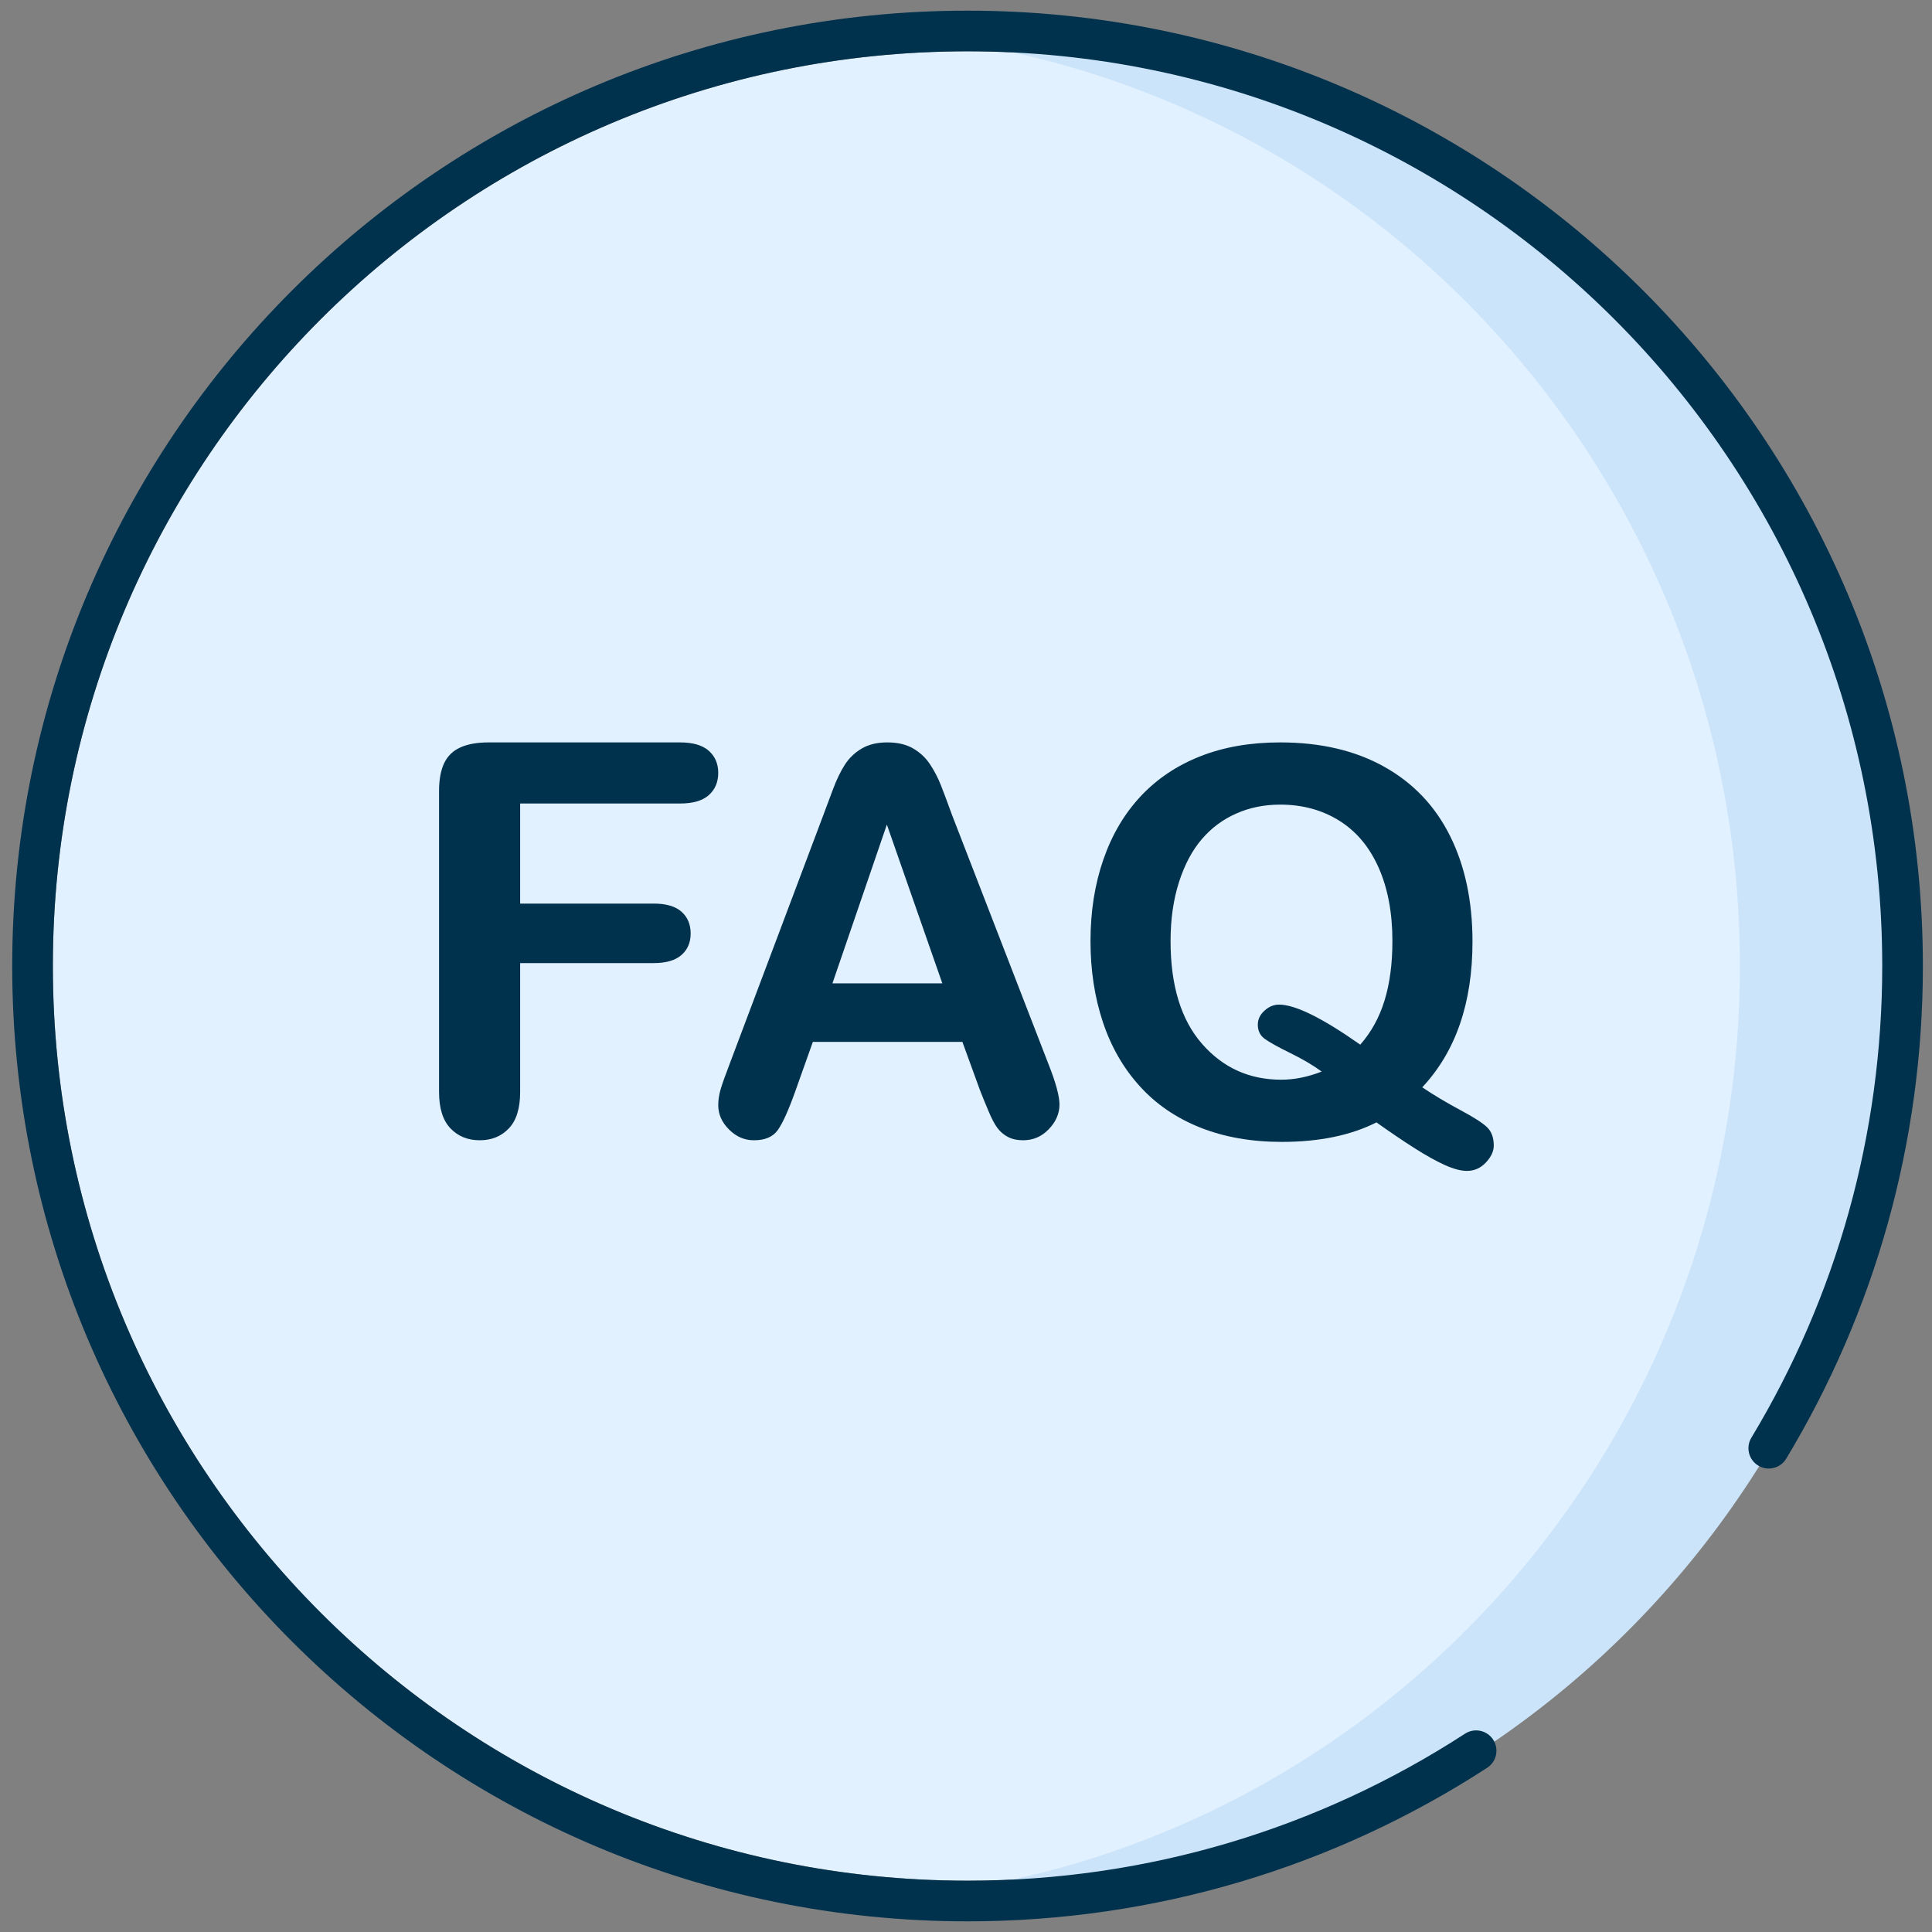
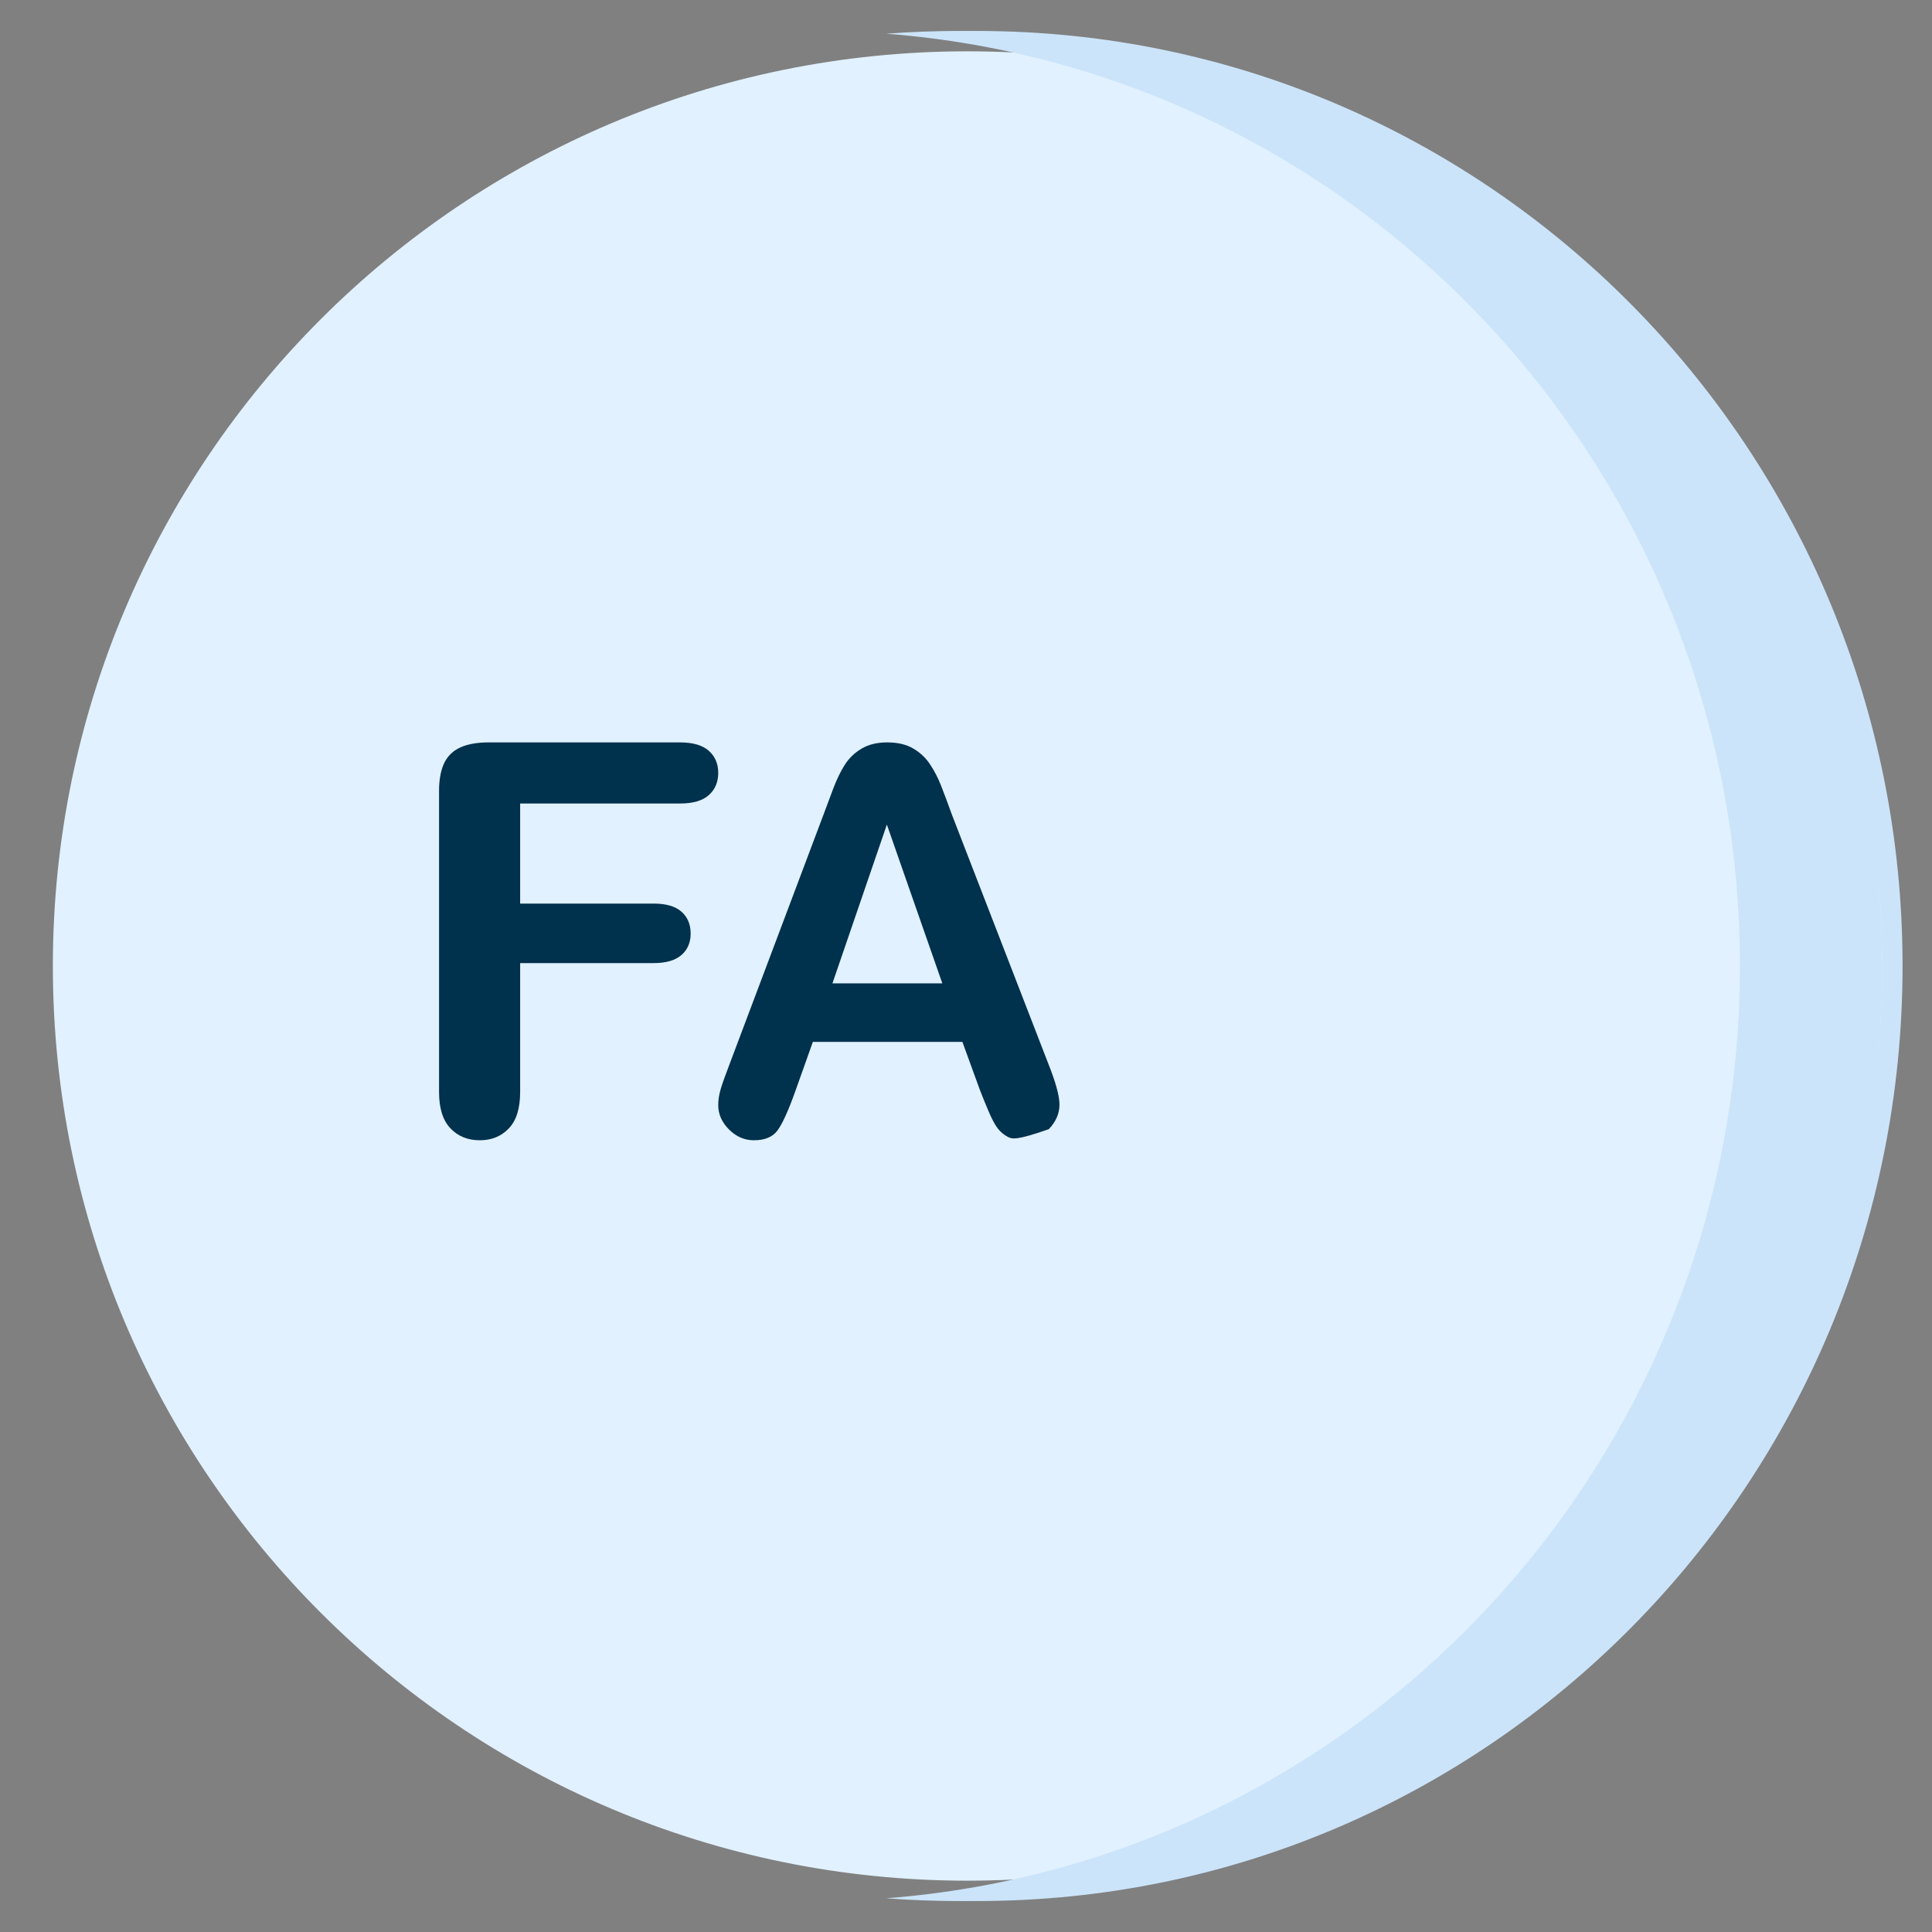
<svg xmlns="http://www.w3.org/2000/svg" width="75px" height="75px" viewBox="0 0 75 75" version="1.1">
  <rect x="0" y="0" width="75" height="75" fill="#808080" stroke="none" />
  <title>icon_faq</title>
  <g id="-----📌-Home-page" stroke="none" stroke-width="1" fill="none" fill-rule="evenodd">
    <g id="EXPORT-ASSETS" transform="translate(-247, -548)">
      <g id="Group" transform="translate(234.06, 535)">
        <g id="Group-2" transform="translate(14.203, 14.203)">
          <path d="M39.618,71.805 L50.459,69.43" id="Combined-Shape" fill="#CBE4FA" />
          <path d="M36.691,0 C56.52,0 72.594,16.251 72.594,36.297 C72.594,56.343 56.52,72.594 36.691,72.594 C35.762,72.594 34.841,72.558 33.929,72.488 C52.468,71.062 67.07,55.403 67.07,36.297 C67.07,17.19 52.468,1.532 33.93,0.106 C34.841,0.036 35.762,0 36.691,0 Z" id="Path" fill="#CBE4FA" />
          <path d="M55.61,66.098 C50.052,69.707 43.419,71.805 36.297,71.805 C16.687,71.805 0.789,55.906 0.789,36.296 C0.789,16.685 16.687,0.789 36.297,0.789 C55.908,0.789 71.805,16.685 71.805,36.296 C71.805,42.996 69.949,49.262 66.724,54.61" id="Stroke-1" fill="#E1F1FF" />
          <path d="M35.902,0 C55.731,0 71.805,16.251 71.805,36.297 C71.805,56.343 55.731,72.594 35.902,72.594 C34.973,72.594 34.052,72.558 33.14,72.488 C51.679,71.062 66.281,55.403 66.281,36.297 C66.281,17.19 51.679,1.532 33.141,0.106 C34.052,0.036 34.973,0 35.902,0 Z" id="Path" fill="#CBE4FA" />
          <g id="Group" fill="#00314D" fill-rule="nonzero">
-             <path d="M36.297,-0.789 C56.78,-0.789 73.383,15.814 73.383,36.296 C73.383,43.131 71.53,49.697 68.076,55.424 C67.851,55.797 67.366,55.917 66.993,55.692 C66.62,55.467 66.5,54.982 66.725,54.609 C70.031,49.126 71.805,42.842 71.805,36.296 C71.805,16.685 55.908,0.789 36.297,0.789 C16.686,0.789 0.789,16.686 0.789,36.296 C0.789,55.906 16.687,71.805 36.297,71.805 C43.25,71.805 49.904,69.803 55.61,66.098 C55.975,65.861 56.464,65.965 56.701,66.33 C56.939,66.696 56.835,67.184 56.469,67.422 C50.51,71.291 43.557,73.383 36.297,73.383 C15.815,73.383 -0.789,56.778 -0.789,36.296 C-0.789,15.814 15.815,-0.789 36.297,-0.789 Z" id="Stroke-1" />
-           </g>
+             </g>
          <g id="FAQ" transform="translate(15.781, 27.617)" fill="#00314D">
            <path d="M9.354,2.372 L3.148,2.372 L3.148,6.257 L8.335,6.257 C8.816,6.257 9.175,6.363 9.412,6.573 C9.649,6.784 9.767,7.065 9.767,7.417 C9.767,7.77 9.647,8.048 9.407,8.256 C9.166,8.464 8.809,8.567 8.335,8.567 L3.148,8.567 L3.148,13.57 C3.148,14.206 3.003,14.677 2.708,14.985 C2.416,15.292 2.04,15.445 1.58,15.445 C1.113,15.445 0.733,15.29 0.44,14.98 C0.145,14.669 0,14.199 0,13.57 L0,1.886 C0,1.444 0.067,1.083 0.2,0.802 C0.335,0.523 0.545,0.32 0.832,0.193 C1.118,0.064 1.484,0 1.929,0 L9.354,0 C9.855,0 10.229,0.109 10.472,0.326 C10.716,0.544 10.838,0.829 10.838,1.181 C10.838,1.54 10.716,1.829 10.472,2.046 C10.229,2.264 9.855,2.372 9.354,2.372" id="Fill-4" />
-             <path d="M15.271,9.354 L19.537,9.354 L17.384,3.19 L15.271,9.354 Z M20.998,13.499 L20.316,11.625 L14.511,11.625 L13.83,13.54 C13.562,14.289 13.335,14.793 13.146,15.054 C12.958,15.315 12.651,15.445 12.222,15.445 C11.858,15.445 11.537,15.307 11.258,15.028 C10.978,14.75 10.838,14.434 10.838,14.081 C10.838,13.876 10.871,13.666 10.936,13.448 C11.001,13.233 11.109,12.93 11.258,12.542 L14.91,2.842 C15.014,2.564 15.139,2.23 15.285,1.839 C15.431,1.449 15.587,1.124 15.752,0.867 C15.918,0.608 16.136,0.399 16.405,0.24 C16.674,0.08 17.007,0 17.403,0 C17.806,0 18.141,0.08 18.412,0.24 C18.681,0.399 18.899,0.605 19.063,0.856 C19.229,1.107 19.369,1.378 19.483,1.666 C19.596,1.954 19.741,2.34 19.916,2.823 L23.647,12.461 C23.939,13.194 24.085,13.727 24.085,14.06 C24.085,14.407 23.947,14.724 23.671,15.014 C23.396,15.302 23.063,15.445 22.673,15.445 C22.445,15.445 22.251,15.403 22.088,15.318 C21.926,15.234 21.789,15.119 21.679,14.973 C21.569,14.826 21.45,14.602 21.324,14.3 C21.197,13.998 21.088,13.732 20.998,13.499 L20.998,13.499 Z" id="Fill-6" />
-             <path d="M35.761,11.734 C36.187,11.249 36.503,10.677 36.705,10.015 C36.908,9.354 37.009,8.587 37.009,7.714 C37.009,6.615 36.831,5.663 36.473,4.859 C36.115,4.054 35.604,3.447 34.939,3.034 C34.275,2.621 33.512,2.415 32.652,2.415 C32.04,2.415 31.473,2.529 30.954,2.758 C30.433,2.986 29.985,3.319 29.611,3.755 C29.236,4.191 28.94,4.748 28.723,5.427 C28.506,6.106 28.397,6.868 28.397,7.714 C28.397,9.439 28.804,10.768 29.616,11.698 C30.428,12.629 31.454,13.094 32.693,13.094 C33.202,13.094 33.726,12.989 34.263,12.778 C33.939,12.539 33.535,12.3 33.049,12.061 C32.564,11.823 32.232,11.638 32.053,11.508 C31.873,11.379 31.784,11.195 31.784,10.956 C31.784,10.751 31.87,10.57 32.043,10.414 C32.214,10.257 32.404,10.179 32.61,10.179 C33.237,10.179 34.287,10.697 35.761,11.734 M38.167,13.39 C38.615,13.691 39.103,13.982 39.633,14.266 C40.163,14.549 40.514,14.774 40.686,14.941 C40.857,15.108 40.944,15.344 40.944,15.652 C40.944,15.87 40.843,16.089 40.64,16.306 C40.436,16.525 40.191,16.634 39.902,16.634 C39.667,16.634 39.384,16.559 39.05,16.409 C38.715,16.258 38.322,16.041 37.872,15.754 C37.42,15.467 36.927,15.134 36.39,14.751 C35.392,15.255 34.167,15.508 32.715,15.508 C31.537,15.508 30.482,15.323 29.548,14.951 C28.616,14.579 27.832,14.045 27.2,13.344 C26.566,12.646 26.089,11.816 25.769,10.855 C25.449,9.892 25.289,8.845 25.289,7.714 C25.289,6.56 25.456,5.504 25.79,4.543 C26.124,3.581 26.607,2.763 27.241,2.087 C27.874,1.412 28.645,0.895 29.554,0.538 C30.462,0.179 31.496,0 32.652,0 C34.222,0 35.569,0.316 36.695,0.947 C37.821,1.577 38.672,2.474 39.25,3.637 C39.828,4.801 40.118,6.166 40.118,7.734 C40.118,10.114 39.468,12 38.167,13.39" id="Fill-8" />
+             <path d="M15.271,9.354 L19.537,9.354 L17.384,3.19 L15.271,9.354 Z M20.998,13.499 L20.316,11.625 L14.511,11.625 L13.83,13.54 C13.562,14.289 13.335,14.793 13.146,15.054 C12.958,15.315 12.651,15.445 12.222,15.445 C11.858,15.445 11.537,15.307 11.258,15.028 C10.978,14.75 10.838,14.434 10.838,14.081 C10.838,13.876 10.871,13.666 10.936,13.448 C11.001,13.233 11.109,12.93 11.258,12.542 L14.91,2.842 C15.014,2.564 15.139,2.23 15.285,1.839 C15.431,1.449 15.587,1.124 15.752,0.867 C15.918,0.608 16.136,0.399 16.405,0.24 C16.674,0.08 17.007,0 17.403,0 C17.806,0 18.141,0.08 18.412,0.24 C18.681,0.399 18.899,0.605 19.063,0.856 C19.229,1.107 19.369,1.378 19.483,1.666 C19.596,1.954 19.741,2.34 19.916,2.823 L23.647,12.461 C23.939,13.194 24.085,13.727 24.085,14.06 C24.085,14.407 23.947,14.724 23.671,15.014 C22.445,15.445 22.251,15.403 22.088,15.318 C21.926,15.234 21.789,15.119 21.679,14.973 C21.569,14.826 21.45,14.602 21.324,14.3 C21.197,13.998 21.088,13.732 20.998,13.499 L20.998,13.499 Z" id="Fill-6" />
          </g>
        </g>
      </g>
    </g>
  </g>
</svg>